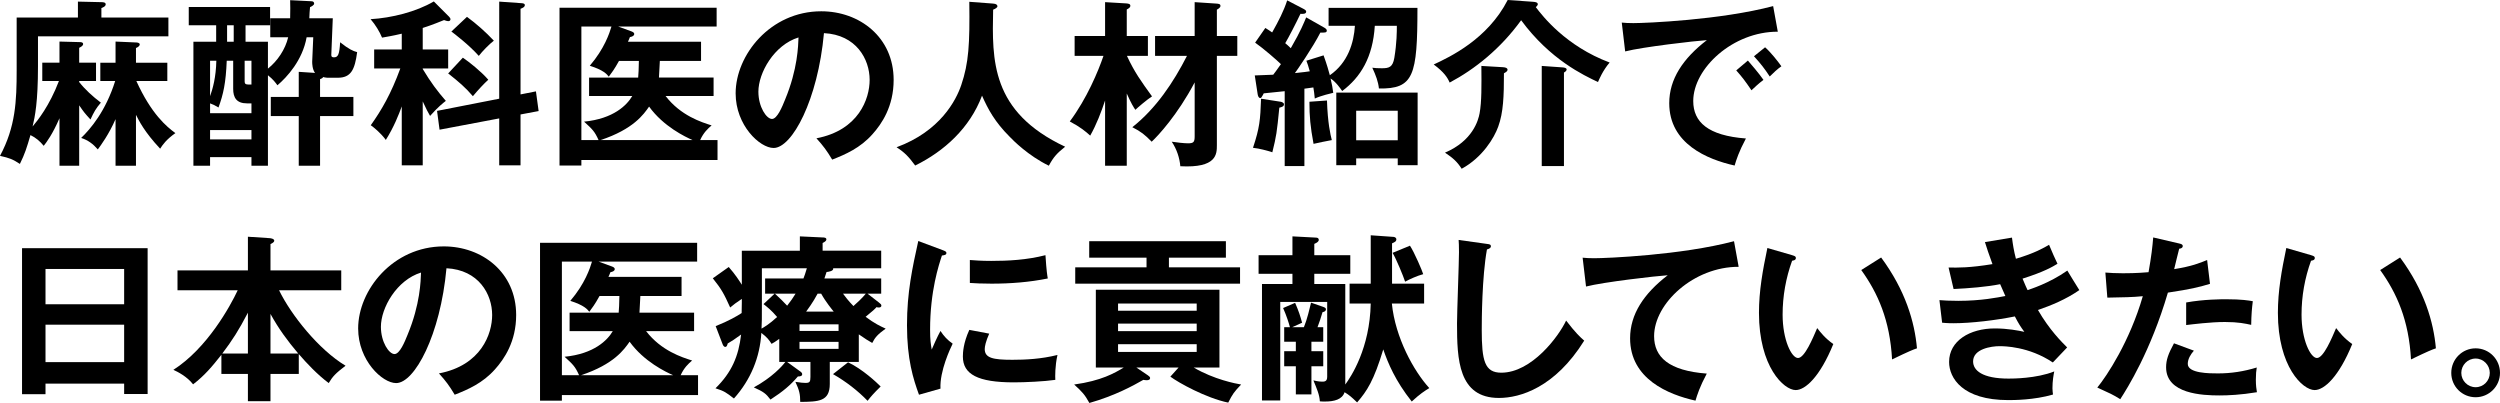
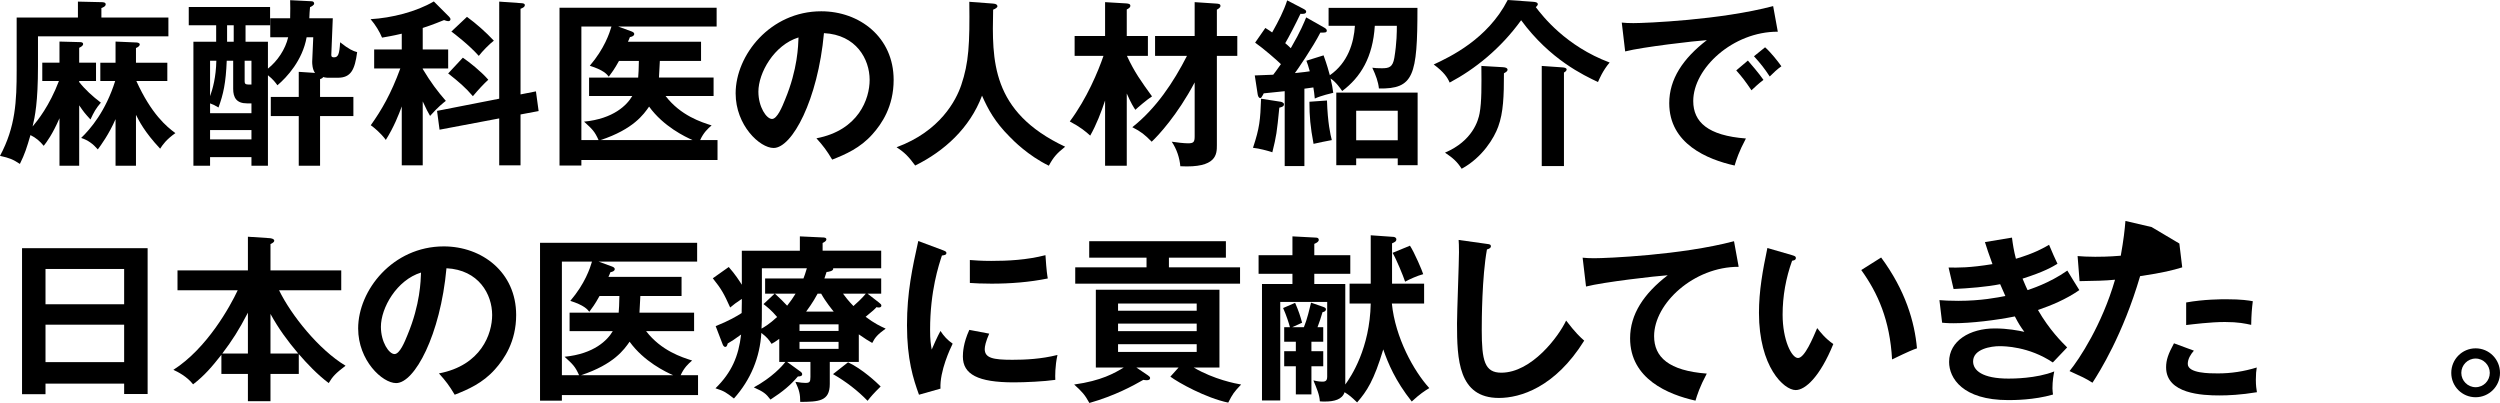
<svg xmlns="http://www.w3.org/2000/svg" id="_レイヤー_2" data-name="レイヤー 2" viewBox="0 0 669.899 107.98">
  <g id="_レイアウト" data-name="レイアウト">
    <g>
      <path d="M21.218,44.404h-5.28v-12.721c-1.873,4.32-3.457,6.433-4.225,7.393-1.008-1.248-2.16-2.208-3.552-2.88-1.008,3.456-1.488,4.992-2.832,7.729-1.92-1.248-2.736-1.584-5.329-2.16,4.176-7.777,4.464-14.689,4.464-22.946V4.704h16.417V.432l6.289.144c.48,0,1.152.048,1.152.576,0,.576-.768.864-1.152,1.008v2.544h17.954v5.04H10.177v8.017c0,9.649-.816,13.489-1.44,16.129,1.344-1.584,4.512-5.521,7.057-12.193h-4.464v-4.896h4.608v-5.664l5.376.144c.48,0,.96.048.96.528s-.624.768-1.056,1.008v3.984h4.512v4.896h-4.512v.288c1.632,2.064,3.6,3.84,5.809,5.52-1.344,1.584-1.824,2.448-2.784,4.512-1.584-1.728-1.729-1.92-3.024-3.792v16.177ZM26.882,21.698v-4.896h4.08v-5.664l5.521.24c.192,0,.96.048.96.528,0,.432-.528.768-1.008.96v3.936h8.401v4.896h-8.305c4.032,8.881,8.113,12.241,10.465,13.969-2.448,1.728-3.408,3.12-4.081,4.176-4.272-4.56-5.665-7.489-6.48-9.073v13.633h-5.473v-12.481c-1.776,4.08-3.936,7.009-4.752,8.113-1.296-1.488-2.641-2.496-4.465-3.072,2.497-2.4,6.577-7.153,9.121-15.265h-3.984Z" />
      <path d="M85.765,25.97h8.929v5.136h-8.929v13.297h-5.713v-13.297h-7.488v-5.136h7.488v-6.721l4.369.288c-.72-.912-.768-2.496-.768-2.976l.288-6.577h-1.776c-1.104,6.192-5.28,10.705-7.825,12.865-.528-.72-1.104-1.536-2.544-2.688v24.242h-4.417v-2.304h-11.089v2.304h-4.464V11.185h6.096v-4.416h-7.344V1.872h21.793v4.896h-6.576v4.416h6v7.201c2.544-2.016,4.656-5.136,5.424-8.401h-4.8v-5.088h5.328c.048-2.112.048-3.456,0-4.848l5.713.288c.384,0,.72.192.72.624,0,.432-.768.816-1.104.96-.048.72-.192,1.968-.192,2.976h6.289l-.384,9.457c-.048.624-.048,1.008.72,1.008,1.104,0,1.44-.816,1.632-4.032,2.352,1.872,3.456,2.352,4.56,2.64-.624,4.752-1.68,6.865-5.184,6.865h-2.833c-.336,0-.912-.144-1.104-.192-.096.288-.432.432-.816.576v4.752ZM67.379,30.339v-2.64h-1.2c-2.832,0-3.696-1.584-3.696-3.888v-7.537h-1.728c-.24,6.001-.912,8.977-2.208,12.529-1.056-.624-1.44-.816-2.256-1.104v2.64h11.089ZM56.29,25.778c.72-2.016,1.584-5.04,1.68-9.505h-1.68v9.505ZM67.379,37.347v-2.496h-11.089v2.496h11.089ZM62.626,6.769h-1.776v4.416h1.776v-4.416ZM65.555,21.65c0,1.008.24,1.008,1.824,1.008v-6.385h-1.824v5.376Z" />
      <path d="M113.271,44.308h-5.616v-15.793c-.768,2.112-2.112,5.568-4.272,8.977-1.392-1.92-3.408-3.504-4.033-3.936,2.88-4.032,5.425-8.401,7.921-15.217h-7.009v-5.088h7.393v-4.224c-2.641.624-3.984.816-5.281,1.056-.624-1.536-1.776-3.456-3.072-4.944,5.665-.336,12.193-1.968,16.945-4.752l4.081,4.08c.192.192.384.48.384.672,0,.144-.096.528-.528.528-.384,0-.816-.144-1.2-.288-3.408,1.392-4.848,1.824-5.712,2.112v5.761h6.817v5.088h-6.817v.144c2.16,3.6,3.937,5.953,6.192,8.545-.672.528-2.064,1.584-4.224,4.032-.528-.912-1.056-1.872-1.968-3.888v17.137ZM143.61,24.482l.72,5.28-4.848.912v13.633h-5.712v-12.577l-15.986,3.024-.672-5.04,16.658-3.264V.432l6.145.432c.432.048.72.192.72.48,0,.576-.672.816-1.152,1.008v22.946l4.128-.816ZM124.024,15.457c1.776,1.2,4.896,3.696,6.817,5.904-1.152,1.056-2.736,2.736-4.128,4.416-1.968-2.304-3.745-3.84-6.625-6.096l3.936-4.224ZM125.128,4.512c2.544,1.872,4.944,3.984,7.201,6.385-1.248.96-3.072,2.832-4.032,4.08-2.592-2.928-6.625-6.001-7.345-6.529l4.176-3.936Z" />
      <path d="M191.212,20.786v4.944h-12.865c4.08,5.28,9.601,7.009,12.337,7.873-1.008.864-2.16,1.92-3.072,3.936h4.656v5.328h-36.483v1.488h-5.856V2.064h42.1v5.04h-26.402l3.552,1.296c.336.144.768.288.768.72,0,.48-.576.72-1.152.816-.144.432-.384.912-.528,1.248h19.586v5.136h-11.041c-.048,1.392-.144,3.12-.24,4.464h14.642ZM171.002,20.786c.096-1.056.144-2.112.192-4.464h-5.328c-1.296,2.352-1.968,3.168-2.736,4.224-.528-.672-1.344-1.728-5.088-2.928,3.936-4.608,5.28-8.737,5.808-10.513h-8.064v30.435h4.608c-1.056-2.352-1.632-2.88-3.888-4.944,7.92-.768,11.521-4.464,12.913-6.865h-11.569v-4.944h13.153ZM185.595,37.539c-1.968-.864-7.825-3.648-11.665-8.977-1.44,2.064-4.176,6.049-13.009,8.977h24.674Z" />
      <path d="M218.771,37.059c11.329-2.16,14.257-10.609,14.257-15.649,0-5.568-3.6-12.097-12.241-12.529-1.632,17.906-8.544,30.771-13.489,30.771-3.696,0-10.177-6.049-10.177-14.641,0-10.225,9.265-21.986,22.946-21.986,10.225,0,19.394,6.913,19.394,18.386,0,7.153-3.216,11.809-5.665,14.545-3.264,3.696-7.249,5.425-10.801,6.817-1.44-2.4-2.352-3.648-4.225-5.712ZM203.218,24.578c0,4.08,2.16,7.297,3.648,7.297,1.392,0,2.736-3.264,3.504-5.184,3.408-8.209,3.504-14.449,3.6-16.657-6.528,2.016-10.753,9.457-10.753,14.545Z" />
      <path d="M266.119.96c.864.048,1.152.384,1.152.72,0,.336-.528.672-1.152.912-.288,13.537-.624,27.362,19.298,36.723-2.16,1.728-3.121,2.736-4.369,5.088-5.521-2.688-9.553-6.769-10.513-7.777-3.937-3.936-5.761-7.297-7.393-10.993-3.264,8.689-10.129,14.881-17.906,18.722-1.776-2.4-2.832-3.504-4.992-4.896,11.713-4.32,15.937-12.577,17.33-16.657,2.016-5.953,2.304-10.945,2.16-22.322l6.384.48Z" />
      <path d="M301.926,44.404h-5.808v-17.474c-1.056,3.168-2.305,6.433-3.984,9.409-1.152-1.056-2.641-2.304-5.473-3.792,4.608-6.193,7.633-13.489,9.025-17.57h-7.729v-5.328h8.161V.576l5.664.336c.48.048,1.104.096,1.104.624,0,.48-.432.72-.96,1.008v7.105h5.665v5.328h-5.616c2.016,4.368,3.84,6.865,6.72,10.849-1.248.768-3.984,3.12-4.464,3.6-.528-.768-1.104-1.68-2.304-4.368v19.346ZM309.511,14.977v-5.328h10.609V.576l5.809.384c.624.048,1.104.096,1.104.624,0,.432-.528.768-.96,1.008v7.057h5.473v5.328h-5.473v23.906c0,2.4,0,6.192-9.792,5.664-.192-2.16-.912-4.512-2.304-6.577,1.248.192,3.264.432,4.368.432,1.488,0,1.776-.336,1.776-1.872v-14.449c-4.561,8.641-9.793,14.305-11.521,15.889-1.824-1.872-2.833-2.688-5.185-3.888,6.385-5.04,11.041-12.049,14.641-19.106h-8.544Z" />
      <path d="M343.191,27.266c.288.048.864.288.864.672,0,.624-.672.768-1.248.912-.672,6.721-.768,7.489-1.873,11.953-1.344-.432-3.408-1.008-5.184-1.2,1.776-5.328,1.968-7.489,2.16-13.153l5.28.816ZM354.664,7.297c.528.288.864.576.864.864,0,.624-.48.576-1.728.576-1.968,3.888-6.336,10.225-6.816,10.849,2.448-.24,3.312-.384,3.984-.48-.384-1.44-.624-2.064-.912-2.832l4.608-1.44c.96,2.64,1.344,4.128,1.68,5.328,4.848-3.36,6.433-8.689,6.72-13.249h-7.056V2.112h23.81c0,18.242-1.008,21.746-10.321,21.602-.192-1.824-.816-3.504-1.776-5.568.72.096,1.392.144,2.544.144,1.968,0,2.928-.288,3.36-2.784.672-4.08.672-7.057.672-8.593h-5.905c-.528,8.401-3.744,13.729-8.737,17.474-.48-.672-1.632-2.4-3.12-3.36.384,1.536.576,2.688.72,3.84-.576.144-3.168.72-4.945,1.536-.144-1.344-.192-1.92-.384-2.976-.432.048-.912.144-2.4.336v20.738h-5.28v-20.066c-1.344.144-4.128.432-5.617.576-.144.336-.336.624-.48.864-.096.192-.192.384-.48.384-.432,0-.624-.672-.672-1.056l-.768-4.992c1.824-.048,3.168-.096,4.944-.192.336-.432.816-1.056,2.064-2.832-.96-.96-4.704-4.224-6.913-5.761l2.736-3.936c.864.528,1.2.768,1.824,1.2,1.776-3.168,3.072-5.664,4.032-8.593l4.417,2.304c.432.24.672.432.672.72,0,.672-1.008.624-1.536.576-1.248,2.64-3.168,6.337-4.08,7.873.432.336.72.624,1.488,1.344,2.688-4.608,3.6-7.009,4.128-8.257l4.657,2.64ZM355.576,26.93c.192,6.001.912,9.121,1.296,10.609-.912.144-4.32.864-4.896,1.008-.864-4.656-1.104-7.345-1.104-11.281l4.705-.336ZM363.401,42.436v1.824h-5.329v-19.442h21.794v19.442h-5.329v-1.824h-11.137ZM374.538,37.587v-7.921h-11.137v7.921h11.137Z" />
      <path d="M410.82.48c.72.048,1.248.192,1.248.672,0,.24-.288.528-.528.768,1.824,2.4,8.017,10.417,19.778,14.833-1.824,2.112-2.88,4.656-3.12,5.232-3.84-1.824-12.817-6.001-20.594-16.561-5.521,7.633-12.385,13.105-19.154,16.705-.576-1.344-1.488-2.784-4.272-4.848,4.32-2.016,14.449-6.769,19.826-17.281l6.817.48ZM402.708,18.002c.864.048,1.248.288,1.248.672,0,.432-.432.672-.96.96,0,6.097-.144,10.513-1.536,14.305-1.056,2.976-4.225,8.257-9.793,11.281-1.2-1.872-2.256-2.832-4.464-4.32,7.44-3.168,8.929-8.689,9.265-10.513.576-3.072.528-7.489.48-12.721l5.761.336ZM418.597,18.05c.72.048,1.2.192,1.2.576,0,.288-.288.576-.72.816v25.058h-5.952v-26.834l5.472.384Z" />
      <path d="M476.379,8.497c-12.001-.048-22.658,9.793-22.658,18.578,0,5.616,3.936,9.265,14.113,10.033-1.872,3.504-2.592,5.761-3.024,7.249-7.296-1.632-17.521-5.809-17.521-16.705,0-6.433,3.648-11.953,10.081-16.897-3.072.192-17.234,1.824-21.89,3.024l-.912-7.729c.912.096,1.824.144,3.12.144,3.265,0,23.282-.816,37.443-4.56l1.248,6.865ZM468.363,16.225c.672.768,3.072,3.552,4.176,5.184-1.2.864-2.928,2.496-3.216,2.784-1.632-2.4-2.448-3.504-4.08-5.328l3.12-2.64ZM472.971,12.673c1.344,1.152,3.408,3.696,4.369,5.088-1.056.72-2.208,1.824-3.121,2.736-1.488-2.256-2.4-3.408-4.224-5.424l2.976-2.4Z" />
      <path d="M12.193,102.795v2.832h-6.288v-39.123h33.651v39.075h-6.289v-2.784H12.193ZM33.267,81.53v-9.457H12.193v9.457h21.074ZM33.267,97.035v-10.033H12.193v10.033h21.074Z" />
      <path d="M80.062,100.203h-7.584v7.297h-6.049v-7.297h-7.104v-5.136c-2.496,3.168-4.512,5.568-7.584,7.921-1.632-2.112-4.128-3.36-5.281-3.888,9.025-5.761,15.217-16.993,17.233-21.314h-16.129v-5.328h18.866v-9.025l5.809.384c.24,0,1.248.144,1.248.672,0,.384-.48.672-1.008.912v7.057h18.961v5.328h-16.657c3.216,6.625,10.657,15.937,17.81,20.21-2.688,2.064-3.457,2.88-4.513,4.656-3.12-2.352-5.904-5.328-8.017-7.777v5.328ZM66.429,83.786c-2.448,4.704-4.176,7.393-6.864,10.945h6.864v-10.945ZM79.918,94.731c-2.976-3.552-5.185-6.529-7.44-10.609v10.609h7.44Z" />
      <path d="M117.621,100.059c11.329-2.16,14.257-10.609,14.257-15.649,0-5.568-3.6-12.097-12.241-12.529-1.632,17.906-8.544,30.771-13.489,30.771-3.696,0-10.177-6.049-10.177-14.641,0-10.225,9.265-21.986,22.946-21.986,10.225,0,19.394,6.913,19.394,18.386,0,7.153-3.216,11.809-5.665,14.545-3.264,3.696-7.249,5.425-10.801,6.817-1.44-2.4-2.352-3.648-4.225-5.713ZM102.068,87.578c0,4.08,2.16,7.297,3.648,7.297,1.392,0,2.736-3.264,3.504-5.184,3.408-8.209,3.504-14.449,3.6-16.657-6.528,2.016-10.753,9.457-10.753,14.545Z" />
      <path d="M185.99,83.786v4.944h-12.865c4.08,5.281,9.601,7.009,12.337,7.873-1.008.864-2.16,1.92-3.072,3.936h4.656v5.328h-36.483v1.488h-5.856v-42.292h42.1v5.04h-26.402l3.552,1.296c.336.144.768.288.768.72,0,.48-.576.72-1.152.816-.144.432-.384.912-.528,1.248h19.586v5.136h-11.041c-.048,1.392-.144,3.12-.24,4.464h14.642ZM165.78,83.786c.096-1.056.144-2.112.192-4.464h-5.328c-1.296,2.352-1.968,3.168-2.736,4.224-.528-.672-1.344-1.728-5.088-2.928,3.936-4.608,5.28-8.737,5.808-10.513h-8.064v30.435h4.608c-1.056-2.352-1.632-2.88-3.888-4.944,7.92-.768,11.521-4.464,12.913-6.865h-11.569v-4.944h13.153ZM180.373,100.539c-1.968-.864-7.825-3.648-11.665-8.977-1.44,2.064-4.176,6.049-13.009,8.977h24.674Z" />
      <path d="M233.726,91.899c-1.008-.576-1.824-1.056-3.601-2.304v7.393h-7.777v5.905c0,4.704-3.024,4.752-7.92,4.8,0-2.064-.24-3.12-1.296-5.376,1.632.24,2.064.288,2.688.288,1.104,0,1.344-.24,1.344-1.584v-4.032h-6.241l3.312,2.4c.432.288.72.528.72.864,0,.528-.528.624-1.152.624-2.016,2.352-3.937,3.984-7.345,6.193-1.248-1.632-1.824-2.064-4.464-3.264,4.849-2.64,7.584-5.665,8.449-6.817h-1.632v-6.192c-1.056.768-1.44,1.008-2.064,1.344-.672-1.056-1.2-1.776-2.736-2.928-.384,6.529-2.832,12.529-7.345,17.569-2.112-1.632-2.544-1.968-4.944-2.736,4.369-4.272,6.192-8.641,6.865-14.401-1.632,1.2-2.592,1.824-3.601,2.4-.096.432-.24.912-.624.912-.48,0-.672-.576-.768-.816l-1.824-4.752c3.504-1.392,5.809-2.736,6.961-3.504,0-.48.048-2.448.048-2.88v-.912c-1.536,1.008-2.208,1.536-3.12,2.304-1.68-3.744-2.353-4.944-4.657-7.825l4.272-3.024c1.776,2.016,2.833,3.696,3.504,4.752v-9.121h15.553v-3.84l6.097.288c.432,0,1.008.048,1.008.528,0,.384-.432.672-1.008.96v2.064h15.697v4.704h-12.865c.192.768-1.296.96-1.776,1.008-.288.864-.384,1.2-.576,1.728h15.217v4.08h-3.648l3.024,2.352c.48.384.672.528.672.864,0,.336-.336.48-.624.48-.24,0-.432,0-.672-.096-.528.576-.912.96-2.928,2.592,2.352,1.776,3.984,2.544,5.376,3.168-2.064,1.488-2.832,2.304-3.6,3.84ZM204.155,71.881v8.593c0,5.328,0,5.905-.096,7.585.672-.384,2.112-1.2,4.177-3.12-1.536-1.824-2.736-2.736-3.648-3.456l2.976-2.784h-2.544v-4.08h10.273c.24-.672.576-1.488.912-2.736h-12.049ZM207.659,78.697c1.584,1.488,2.112,1.968,3.264,3.216,1.152-1.488,1.344-1.776,2.256-3.216h-5.521ZM224.701,86.906h-10.465v1.776h10.465v-1.776ZM224.701,91.61h-10.465v1.872h10.465v-1.872ZM220.044,78.697h-.96c-1.248,2.352-2.688,4.272-3.072,4.8h7.393c-.384-.48-2.112-2.544-3.36-4.8ZM232.477,107.404c-2.592-2.688-5.808-5.184-9.265-7.153l4.032-3.168c3.889,1.824,7.729,5.472,8.737,6.481-1.92,1.872-2.688,2.784-3.504,3.84ZM225.901,78.697c.576.768,1.296,1.776,2.784,3.312.576-.48,2.496-2.256,3.312-3.312h-6.096Z" />
      <path d="M252.491,66.984c.72.288,1.104.384,1.104.816,0,.48-.48.576-1.2.672-.816,2.496-3.168,9.457-3.168,19.922,0,2.784.192,3.744.432,5.28.144-.384,1.584-3.648,2.352-4.992.864,1.344,1.873,2.448,3.265,3.408-.624,1.248-3.504,7.345-3.265,12.049l-5.76,1.632c-1.536-4.224-3.216-9.457-3.216-18.626,0-8.833,1.44-15.361,3.024-22.562l6.433,2.4ZM265.068,89.402c-.912,2.064-1.2,3.408-1.2,4.128,0,2.4,2.208,2.88,7.393,2.88,3.408,0,7.729-.192,12.097-1.296-.672,3.024-.625,5.761-.576,6.673-2.928.432-8.113.672-11.137.672-9.601,0-13.633-2.16-13.633-6.913,0-1.008.096-3.6,1.728-7.153l5.329,1.008ZM259.883,69.673c1.344.096,3.024.24,5.712.24,4.464,0,9.505-.24,14.545-1.536.288,4.416.48,5.376.624,6.241-4.944,1.008-10.033,1.392-15.073,1.392-2.641,0-4.369-.096-5.809-.192v-6.145Z" />
      <path d="M315.818,98.475h-11.329l3.12,2.112c.336.24.576.432.576.72,0,.384-.336.576-.912.576-.336,0-.576-.048-.912-.096-2.688,1.536-7.537,4.224-14.449,6.193-1.248-2.256-1.92-2.976-4.081-4.944,7.297-1.008,10.849-3.072,13.297-4.56h-7.489v-20.834h33.123v20.834h-6.912c5.472,3.216,11.281,4.32,12.721,4.56-1.92,2.016-2.256,2.496-3.456,4.848-6-1.248-13.393-5.376-15.505-6.961l2.208-2.448ZM313.226,71.641h19.058v4.368h-44.164v-4.368h19.105v-2.592h-15.361v-4.416h36.627v4.416h-15.266v2.592ZM320.667,83.258v-1.92h-21.074v1.92h21.074ZM299.593,86.714v2.016h21.074v-2.016h-21.074ZM299.593,92.235v2.064h21.074v-2.064h-21.074Z" />
      <path d="M361.826,68.376v4.992h-9.649v2.736h8.305v26.93c1.584-2.16,6.577-9.697,6.817-21.698h-5.665v-5.328h5.665v-12.961l6.145.432c.384.048.72.288.72.624,0,.576-.384.768-1.152,1.104v10.801h8.593v5.328h-8.641c.912,9.169,5.904,18.146,10.033,22.658-1.2.72-2.544,1.584-4.705,3.6-4.416-5.568-6.384-10.321-7.632-13.969-2.497,8.305-4.369,11.185-7.009,14.209-1.536-1.488-2.112-1.968-3.36-2.736-.624,1.968-2.832,2.496-5.185,2.496-.528,0-.96,0-1.44-.048-.096-1.776-.816-3.408-1.728-5.616,1.392.336,2.16.336,2.304.336.624,0,1.392,0,1.392-1.296v-20.066h-12.577v26.402h-4.896v-31.203h8.161v-2.736h-9.073v-4.992h9.073v-5.04l6.337.336c.384,0,.72.192.72.576,0,.48-.432.768-1.2,1.104v3.024h9.649ZM351.409,94.107h3.168v4.032h-3.168v7.537h-4.176v-7.537h-3.12v-4.032h3.12v-2.544h-3.12v-3.888h1.536c-.288-1.104-.912-3.072-1.824-5.136l3.216-1.392c.96,2.208,1.392,3.552,1.872,5.328l-2.64,1.2h3.12c.864-2.064,1.536-4.992,1.92-6.577l3.312,1.152c.528.192.672.384.672.624,0,.576-.624.72-.912.768-.624,2.016-.672,2.256-1.344,4.032h1.536v3.888h-3.168v2.544ZM377.812,65.832c1.2,1.824,3.312,6.769,3.552,7.633-1.584.432-3.552,1.296-4.848,2.016-.48-1.488-2.4-6.145-3.36-7.729l4.656-1.92Z" />
      <path d="M398.392,65.352c.768.096,1.104.144,1.104.672,0,.48-.672.72-1.056.816-1.344,7.441-1.392,18.962-1.392,21.554,0,8.257.768,11.473,5.232,11.473,8.161,0,15.41-9.745,17.377-13.969,2.497,3.264,3.841,4.512,4.849,5.376-7.825,12.577-17.186,15.361-22.85,15.361-10.897,0-11.233-10.369-11.233-19.97,0-3.024.528-16.369.528-19.106,0-1.968-.048-2.304-.096-3.264l7.537,1.056Z" />
      <path d="M465.892,71.497c-12.001-.048-22.658,9.793-22.658,18.578,0,5.617,3.937,9.265,14.113,10.033-1.872,3.504-2.592,5.761-3.024,7.249-7.296-1.632-17.521-5.808-17.521-16.705,0-6.433,3.648-11.953,10.081-16.897-3.072.192-17.234,1.824-21.89,3.024l-.912-7.729c.912.096,1.824.144,3.121.144,3.264,0,23.282-.816,37.443-4.56l1.248,6.865Z" />
      <path d="M480.212,68.376c.768.24,1.008.336,1.008.768,0,.576-.672.672-1.008.72-1.68,4.656-2.544,9.505-2.544,14.449,0,6.769,2.4,11.617,4.128,11.617,1.776,0,3.984-5.328,5.136-8.017.816,1.056,2.16,2.784,4.321,4.272-3.553,8.737-7.489,12.337-10.081,12.337-3.168,0-9.841-6.241-9.841-20.69,0-5.905,1.008-11.425,2.256-17.378l6.625,1.92ZM504.07,69.001c6.528,8.833,8.977,17.281,9.601,24.338-1.008.336-2.112.768-6.672,2.976-.576-10.513-3.792-17.762-8.257-23.954l5.329-3.36Z" />
      <path d="M539.129,63.672c.24,1.872.48,3.456,1.056,5.664,5.04-1.488,7.488-2.928,8.88-3.744,1.056,2.496,1.344,3.168,2.256,5.088-1.344.816-3.6,2.16-9.361,3.984.768,1.824,1.056,2.496,1.344,3.072.528-.192,5.76-1.776,10.657-5.232.48.864,2.784,4.512,3.216,5.232-3.6,2.496-7.584,4.128-11.089,5.328,3.072,5.328,6.385,8.593,7.825,10.033l-3.84,4.032c-6.433-4.32-13.057-4.368-14.305-4.368-2.16,0-7.057.72-7.057,4.08,0,2.4,2.448,4.608,9.505,4.608,1.008,0,7.44,0,12.241-1.92-.192.96-.48,2.496-.48,4.512,0,.72.096,1.2.144,1.68-5.088,1.488-10.609,1.488-12.001,1.488-12.241,0-15.841-5.904-15.841-10.225,0-5.664,5.568-8.977,12.241-8.977,3.504,0,6.336.576,7.92.912-1.056-1.44-1.488-2.112-2.544-4.128-4.945,1.008-11.713,1.824-16.417,1.824-.432,0-1.728,0-3.072-.144l-.72-6.049c1.056.096,2.832.192,5.041.192,6.192,0,10.609-.912,12.625-1.296-.24-.528-1.2-2.736-1.392-3.168-3.6.72-8.353,1.104-12.481,1.296l-1.344-5.761c2.448.048,5.617.096,11.761-.912-1.056-2.832-1.488-4.272-2.017-5.905l7.249-1.2Z" />
-       <path d="M583.979,65.256c.672.144.912.336.912.672,0,.096,0,.624-.96.72-.24.864-1.152,4.704-1.344,5.473,4.752-.768,6.865-1.632,8.833-2.448l.768,6.385c-2.544.768-5.088,1.44-11.281,2.352-4.608,15.697-10.897,25.682-12.769,28.562-1.968-1.248-2.784-1.584-6.145-3.12,2.592-3.168,8.689-12.385,12.193-24.482-2.929.288-4.993.288-9.505.384l-.528-6.721c1.2.096,2.688.192,4.705.192.912,0,3.6,0,6.865-.288.768-4.32,1.056-6.913,1.248-9.313l7.008,1.632ZM587.868,93.963c-.864,1.008-1.632,2.208-1.632,3.552,0,2.544,5.856,2.544,8.064,2.544,3.601,0,6.961-.528,10.417-1.584-.144.816-.24,1.872-.24,3.264,0,1.536.144,2.544.288,3.36-4.321.72-7.777.864-10.033.864-4.512,0-14.305-.384-14.305-7.537,0-1.968.576-3.6,2.112-6.433l5.329,1.968ZM585.804,81.05c4.752-.864,9.553-.864,10.753-.864,4.128,0,6.097.336,7.104.528-.24,1.92-.384,3.504-.432,6.337-1.536-.336-3.409-.768-7.057-.768-3.84,0-8.737.624-10.369.816v-6.049Z" />
-       <path d="M619.264,68.376c.768.24,1.008.336,1.008.768,0,.576-.672.672-1.008.72-1.68,4.656-2.544,9.505-2.544,14.449,0,6.769,2.4,11.617,4.128,11.617,1.776,0,3.984-5.328,5.136-8.017.816,1.056,2.16,2.784,4.32,4.272-3.552,8.737-7.488,12.337-10.081,12.337-3.168,0-9.841-6.241-9.841-20.69,0-5.905,1.008-11.425,2.256-17.378l6.625,1.92ZM643.122,69.001c6.528,8.833,8.977,17.281,9.601,24.338-1.008.336-2.112.768-6.672,2.976-.576-10.513-3.792-17.762-8.257-23.954l5.329-3.36Z" />
+       <path d="M583.979,65.256l.768,6.385c-2.544.768-5.088,1.44-11.281,2.352-4.608,15.697-10.897,25.682-12.769,28.562-1.968-1.248-2.784-1.584-6.145-3.12,2.592-3.168,8.689-12.385,12.193-24.482-2.929.288-4.993.288-9.505.384l-.528-6.721c1.2.096,2.688.192,4.705.192.912,0,3.6,0,6.865-.288.768-4.32,1.056-6.913,1.248-9.313l7.008,1.632ZM587.868,93.963c-.864,1.008-1.632,2.208-1.632,3.552,0,2.544,5.856,2.544,8.064,2.544,3.601,0,6.961-.528,10.417-1.584-.144.816-.24,1.872-.24,3.264,0,1.536.144,2.544.288,3.36-4.321.72-7.777.864-10.033.864-4.512,0-14.305-.384-14.305-7.537,0-1.968.576-3.6,2.112-6.433l5.329,1.968ZM585.804,81.05c4.752-.864,9.553-.864,10.753-.864,4.128,0,6.097.336,7.104.528-.24,1.92-.384,3.504-.432,6.337-1.536-.336-3.409-.768-7.057-.768-3.84,0-8.737.624-10.369.816v-6.049Z" />
      <path d="M669.899,99.915c0,3.648-2.976,6.529-6.529,6.529-3.6,0-6.528-2.88-6.528-6.529s2.928-6.577,6.528-6.577c3.601,0,6.529,2.928,6.529,6.577ZM659.53,99.915c0,2.112,1.729,3.84,3.84,3.84,2.112,0,3.792-1.728,3.792-3.84,0-2.064-1.68-3.84-3.792-3.84-2.16,0-3.84,1.776-3.84,3.84Z" />
    </g>
  </g>
</svg>